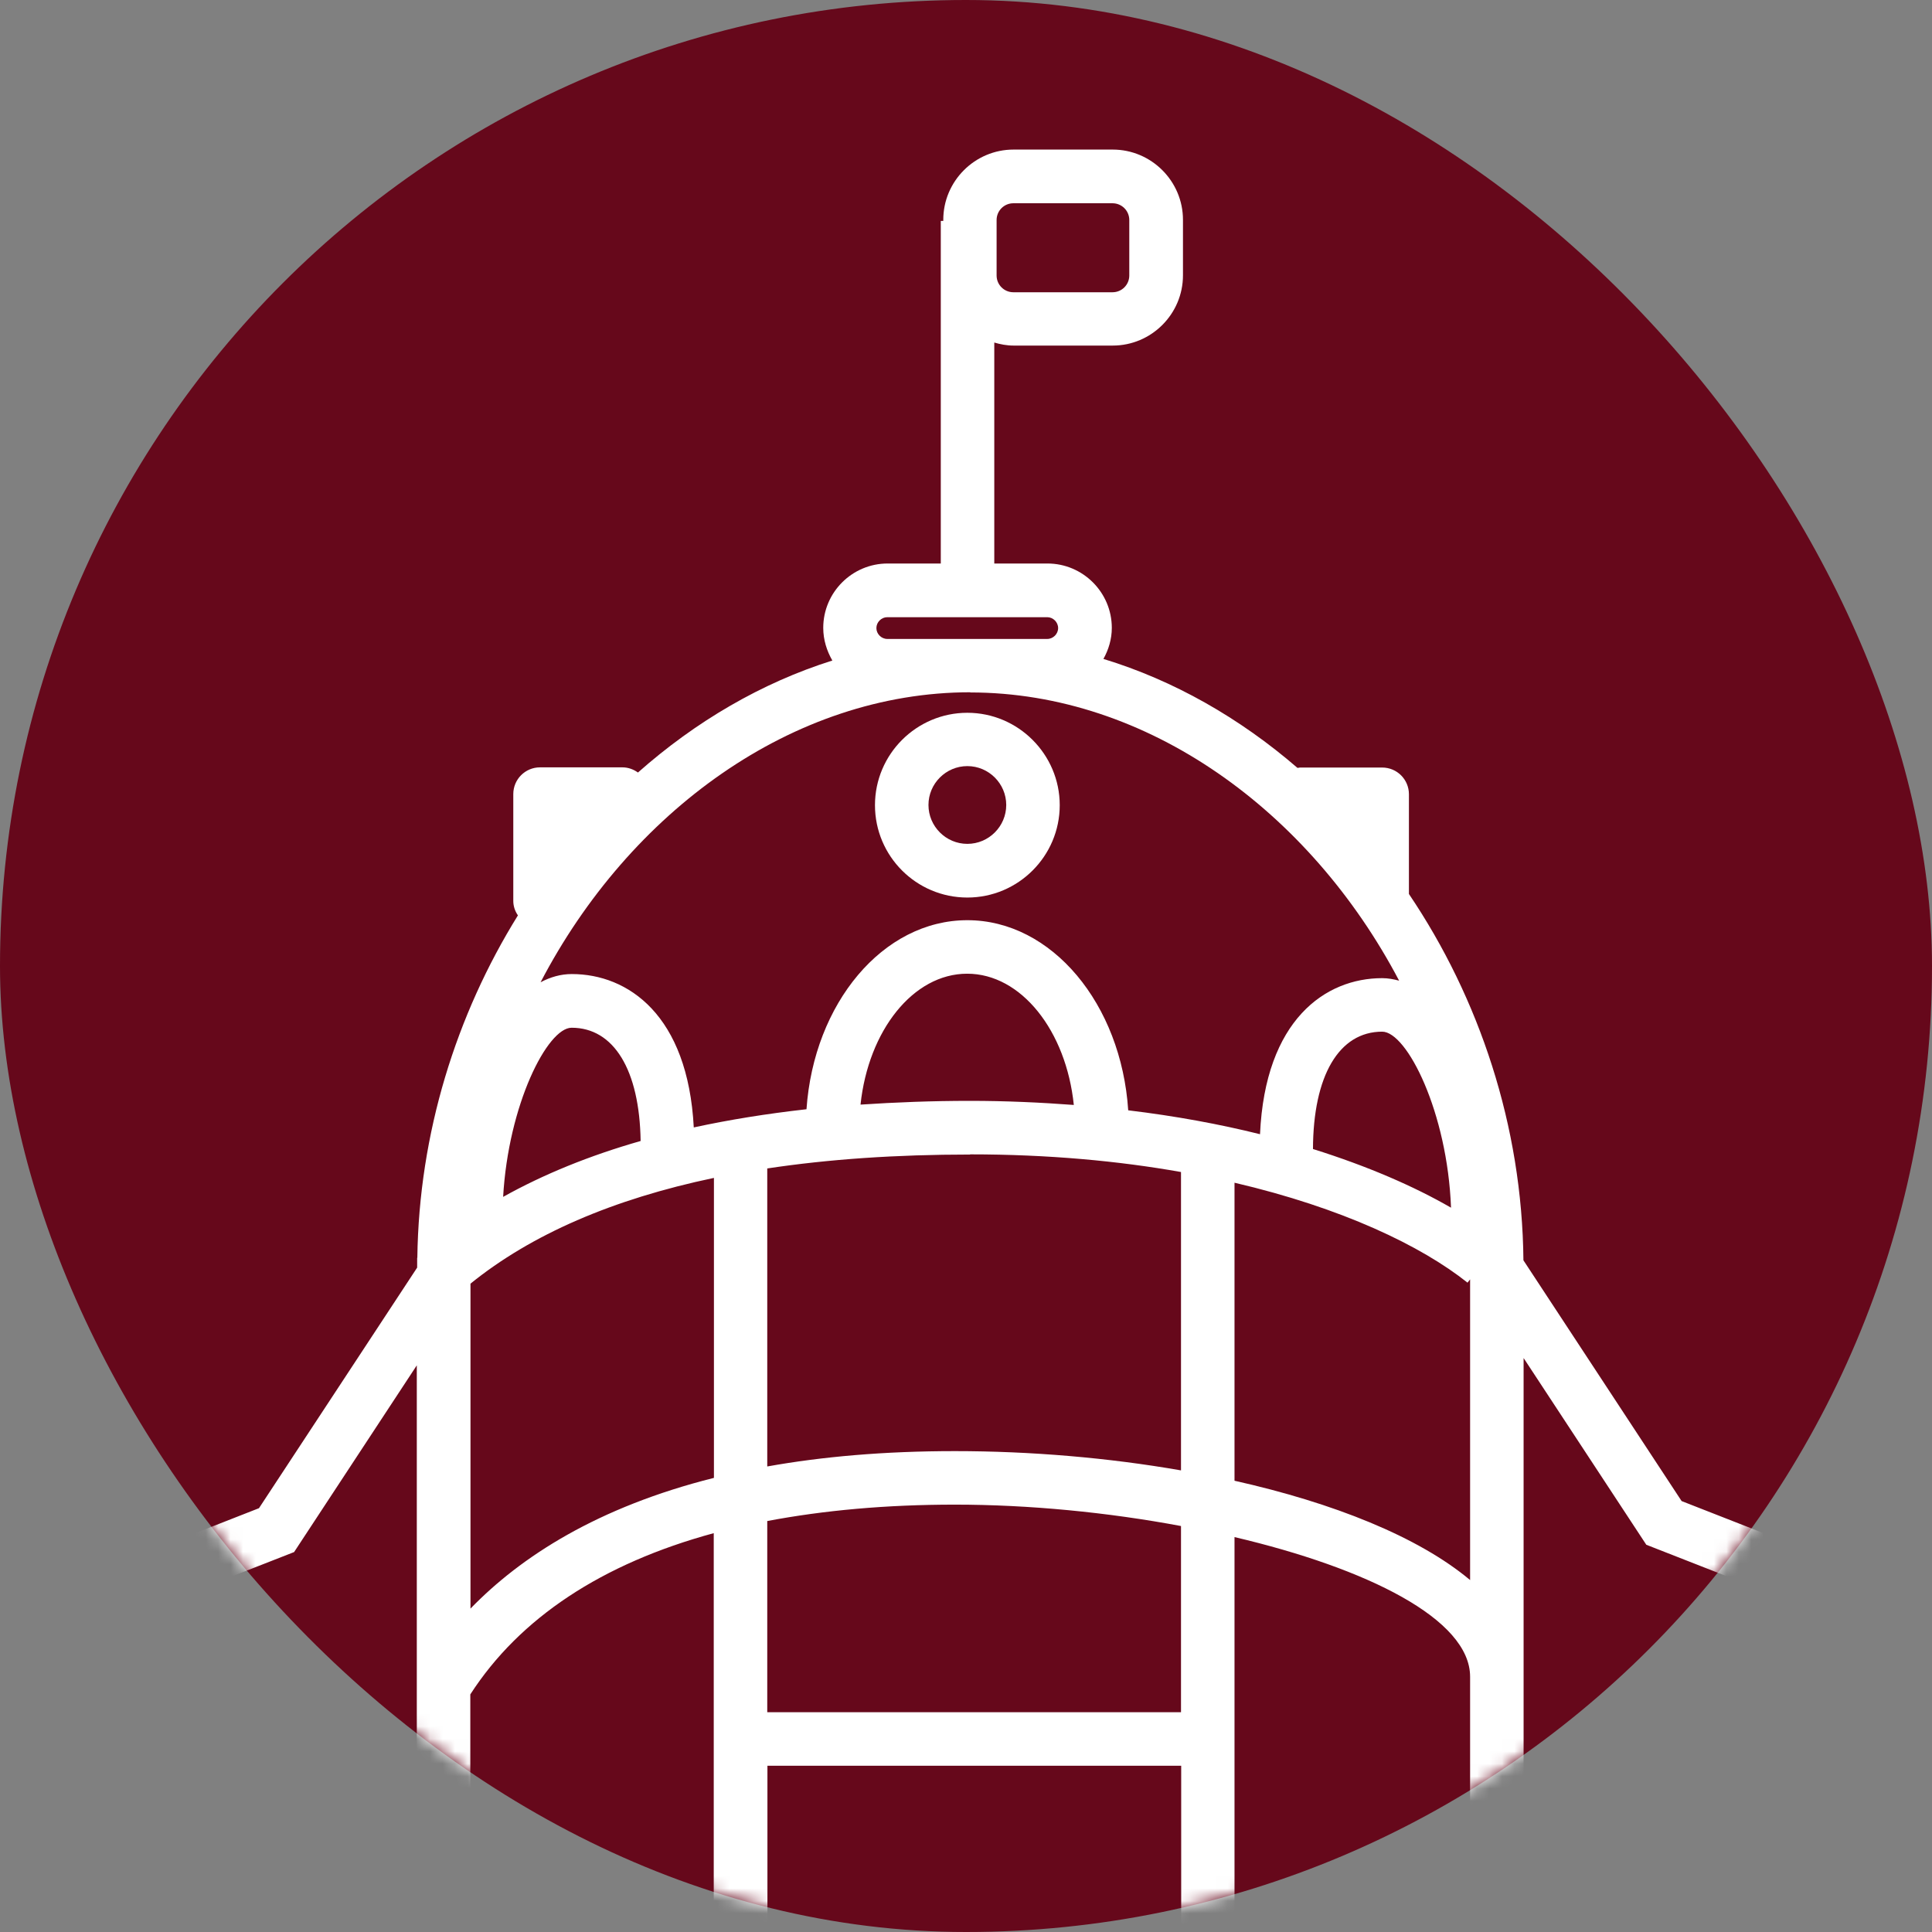
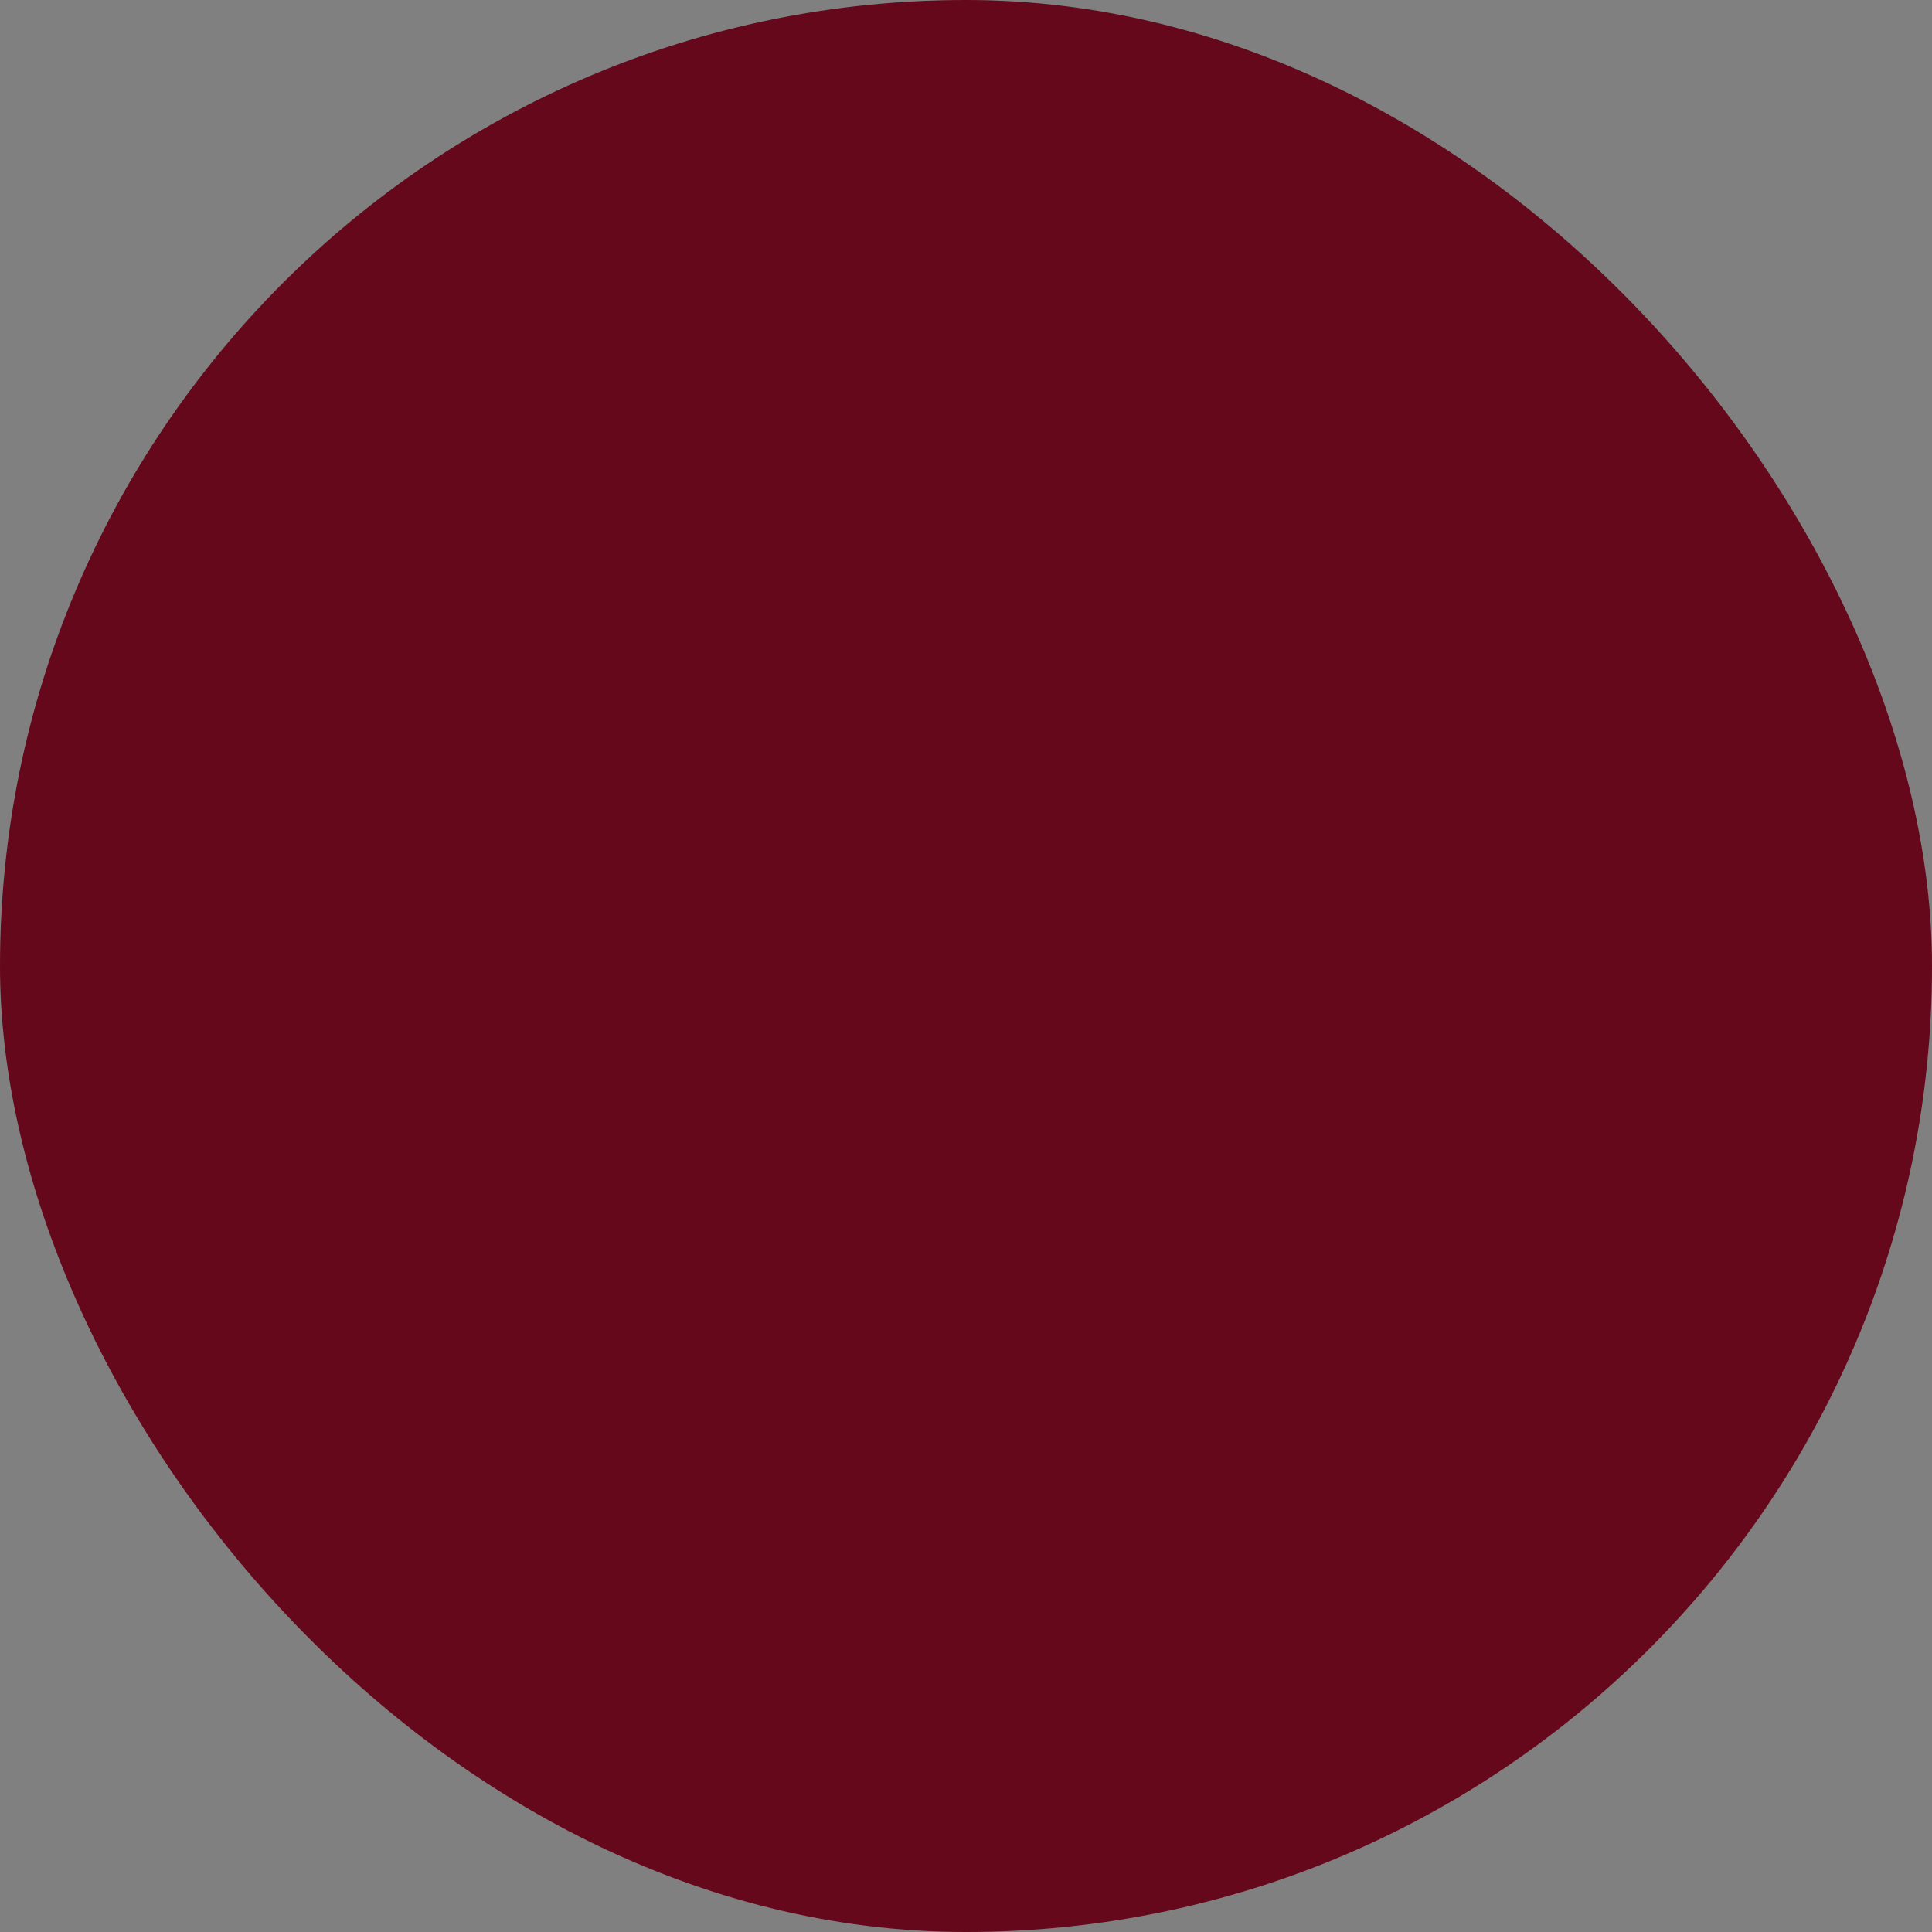
<svg xmlns="http://www.w3.org/2000/svg" width="155" height="155" viewBox="0 0 155 155" fill="none">
  <rect x="0" y="0" width="155" height="155" fill="#808080" stroke="none" />
  <rect width="155" height="155" rx="77.5" fill="#66081B" />
  <mask id="mask0_284_85" style="mask-type:alpha" maskUnits="userSpaceOnUse" x="0" y="0" width="155" height="155">
-     <rect width="155" height="155" rx="77.5" fill="#66081B" />
-   </mask>
+     </mask>
  <g mask="url(#mask0_284_85)">
-     <path d="M77.608 72.008C81.701 72.008 85.02 68.674 85.02 64.597C85.02 60.519 81.686 57.185 77.608 57.185C73.531 57.185 70.197 60.504 70.197 64.597C70.197 68.689 73.516 72.008 77.608 72.008ZM77.608 61.463C79.325 61.463 80.728 62.865 80.728 64.582C80.728 66.299 79.325 67.701 77.608 67.701C75.891 67.701 74.489 66.299 74.489 64.582C74.489 62.865 75.891 61.463 77.608 61.463Z" fill="white" />
-     <path d="M134.912 120.427L122.221 101.111C122.121 90.323 118.673 80.078 113.035 71.722V63.724C113.035 62.536 112.077 61.578 110.889 61.578H104.279C104.279 61.578 104.164 61.606 104.093 61.606C99.457 57.6 94.163 54.581 88.525 52.864C88.94 52.12 89.198 51.276 89.198 50.374C89.198 47.527 86.88 45.209 84.033 45.209H79.769V27.481C80.255 27.624 80.77 27.725 81.314 27.725H89.269C92.374 27.725 94.907 25.192 94.907 22.087V17.637C94.907 14.533 92.374 12 89.269 12H81.314C78.209 12 75.677 14.533 75.677 17.637V17.723H75.477V45.209H71.213C68.365 45.209 66.047 47.527 66.047 50.374C66.047 51.333 66.334 52.22 66.777 52.993C61.097 54.781 55.803 57.886 51.181 61.978C50.824 61.721 50.394 61.563 49.937 61.563H43.326C42.139 61.563 41.18 62.522 41.18 63.709V72.28C41.18 72.709 41.323 73.11 41.552 73.439C36.601 81.409 33.611 90.923 33.482 100.91H33.468V101.697L20.777 120.999L-10 133.061V213L165.675 212.399V132.474L134.912 120.427ZM79.955 17.652C79.955 16.908 80.556 16.307 81.3 16.307H89.255C89.999 16.307 90.6 16.908 90.6 17.652V22.102C90.6 22.846 89.999 23.447 89.255 23.447H81.3C80.556 23.447 79.955 22.846 79.955 22.102V17.652ZM161.382 135.407V195.015L122.235 182.266V108.952L132.079 123.932L161.382 135.407ZM77.837 92.612C84.09 92.612 89.756 93.141 94.749 94.028V117.966C88.926 116.95 82.702 116.42 76.607 116.42C70.927 116.42 65.947 116.864 61.555 117.651V93.742C66.477 92.998 71.9 92.626 77.823 92.626L77.837 92.612ZM69.038 88.62C69.667 82.682 73.259 78.118 77.594 78.118C81.93 78.118 85.535 82.696 86.15 88.648C83.489 88.448 80.713 88.319 77.823 88.319C74.761 88.319 71.842 88.434 69.038 88.62ZM117.943 181.923L99.042 181.708V123.317C109.687 125.821 117.943 129.899 117.943 134.52V181.909V181.923ZM37.732 135.937C41.695 129.798 48.306 125.435 57.262 123.002V181.694H37.732V135.937ZM61.569 141.66H94.764V157.771H61.569V141.66ZM94.749 137.367H61.555V122.029C66.09 121.171 71.098 120.713 76.607 120.713C82.545 120.713 88.869 121.328 94.749 122.43V137.367ZM61.569 162.063H94.764V181.05C89.641 177.33 83.489 175.298 77.093 175.298C71.613 175.298 66.248 176.829 61.583 179.619V162.063H61.569ZM117.728 102.914L117.943 102.642V126.765C113.794 123.288 106.969 120.57 99.042 118.796V94.887C107.684 96.904 114.022 99.952 117.728 102.899V102.914ZM105.337 92.197C105.352 86.302 107.426 82.768 110.889 82.768C112.878 82.768 116.126 89.249 116.412 96.89C113.464 95.187 109.759 93.57 105.337 92.183V92.197ZM57.277 118.567C47.933 120.913 41.781 124.891 37.746 129.054V102.985C42.625 99.036 49.164 96.203 57.277 94.5V118.567ZM40.364 96.046C40.779 88.634 43.913 82.453 45.859 82.453C49.25 82.453 51.31 85.844 51.396 91.539C47.29 92.712 43.598 94.214 40.35 96.031L40.364 96.046ZM37.732 185.986H57.262V208.479L37.732 208.55V185.986ZM61.569 184.784C66.033 181.436 71.485 179.591 77.079 179.591C83.618 179.591 89.871 182.037 94.664 186.487L94.749 186.387V208.35L61.555 208.464V184.784H61.569ZM99.042 186.001L117.943 186.215V208.264L99.042 208.336V186.001ZM71.184 51.261C70.712 51.261 70.311 50.861 70.311 50.389C70.311 49.916 70.712 49.516 71.184 49.516H84.018C84.491 49.516 84.891 49.916 84.891 50.389C84.891 50.861 84.491 51.261 84.018 51.261H71.184ZM77.837 55.554C92.06 55.554 105.094 65.083 112.248 78.676C111.805 78.561 111.361 78.475 110.889 78.475C106.339 78.475 101.503 81.809 101.088 90.995C97.869 90.194 94.32 89.535 90.514 89.078C89.956 80.55 84.391 73.825 77.608 73.825C70.826 73.825 65.289 80.507 64.703 88.992C61.512 89.35 58.493 89.836 55.66 90.451C55.188 81.423 50.38 78.146 45.873 78.146C44.986 78.146 44.156 78.389 43.369 78.805C50.495 65.14 63.587 55.539 77.852 55.539L77.837 55.554ZM23.595 124.519L33.439 109.538V182.281L-5.708 195.015V135.994L23.595 124.519ZM-5.708 199.522L33.439 186.788V208.55L-5.708 208.679V199.507V199.522ZM122.235 208.25V186.773L161.382 199.522V208.121L122.235 208.25Z" fill="white" />
+     <path d="M134.912 120.427L122.221 101.111C122.121 90.323 118.673 80.078 113.035 71.722V63.724C113.035 62.536 112.077 61.578 110.889 61.578H104.279C104.279 61.578 104.164 61.606 104.093 61.606C99.457 57.6 94.163 54.581 88.525 52.864C88.94 52.12 89.198 51.276 89.198 50.374C89.198 47.527 86.88 45.209 84.033 45.209H79.769V27.481C80.255 27.624 80.77 27.725 81.314 27.725H89.269C92.374 27.725 94.907 25.192 94.907 22.087V17.637C94.907 14.533 92.374 12 89.269 12H81.314C78.209 12 75.677 14.533 75.677 17.637V17.723H75.477V45.209H71.213C68.365 45.209 66.047 47.527 66.047 50.374C66.047 51.333 66.334 52.22 66.777 52.993C61.097 54.781 55.803 57.886 51.181 61.978C50.824 61.721 50.394 61.563 49.937 61.563H43.326C42.139 61.563 41.18 62.522 41.18 63.709V72.28C41.18 72.709 41.323 73.11 41.552 73.439C36.601 81.409 33.611 90.923 33.482 100.91H33.468V101.697L20.777 120.999L-10 133.061L165.675 212.399V132.474L134.912 120.427ZM79.955 17.652C79.955 16.908 80.556 16.307 81.3 16.307H89.255C89.999 16.307 90.6 16.908 90.6 17.652V22.102C90.6 22.846 89.999 23.447 89.255 23.447H81.3C80.556 23.447 79.955 22.846 79.955 22.102V17.652ZM161.382 135.407V195.015L122.235 182.266V108.952L132.079 123.932L161.382 135.407ZM77.837 92.612C84.09 92.612 89.756 93.141 94.749 94.028V117.966C88.926 116.95 82.702 116.42 76.607 116.42C70.927 116.42 65.947 116.864 61.555 117.651V93.742C66.477 92.998 71.9 92.626 77.823 92.626L77.837 92.612ZM69.038 88.62C69.667 82.682 73.259 78.118 77.594 78.118C81.93 78.118 85.535 82.696 86.15 88.648C83.489 88.448 80.713 88.319 77.823 88.319C74.761 88.319 71.842 88.434 69.038 88.62ZM117.943 181.923L99.042 181.708V123.317C109.687 125.821 117.943 129.899 117.943 134.52V181.909V181.923ZM37.732 135.937C41.695 129.798 48.306 125.435 57.262 123.002V181.694H37.732V135.937ZM61.569 141.66H94.764V157.771H61.569V141.66ZM94.749 137.367H61.555V122.029C66.09 121.171 71.098 120.713 76.607 120.713C82.545 120.713 88.869 121.328 94.749 122.43V137.367ZM61.569 162.063H94.764V181.05C89.641 177.33 83.489 175.298 77.093 175.298C71.613 175.298 66.248 176.829 61.583 179.619V162.063H61.569ZM117.728 102.914L117.943 102.642V126.765C113.794 123.288 106.969 120.57 99.042 118.796V94.887C107.684 96.904 114.022 99.952 117.728 102.899V102.914ZM105.337 92.197C105.352 86.302 107.426 82.768 110.889 82.768C112.878 82.768 116.126 89.249 116.412 96.89C113.464 95.187 109.759 93.57 105.337 92.183V92.197ZM57.277 118.567C47.933 120.913 41.781 124.891 37.746 129.054V102.985C42.625 99.036 49.164 96.203 57.277 94.5V118.567ZM40.364 96.046C40.779 88.634 43.913 82.453 45.859 82.453C49.25 82.453 51.31 85.844 51.396 91.539C47.29 92.712 43.598 94.214 40.35 96.031L40.364 96.046ZM37.732 185.986H57.262V208.479L37.732 208.55V185.986ZM61.569 184.784C66.033 181.436 71.485 179.591 77.079 179.591C83.618 179.591 89.871 182.037 94.664 186.487L94.749 186.387V208.35L61.555 208.464V184.784H61.569ZM99.042 186.001L117.943 186.215V208.264L99.042 208.336V186.001ZM71.184 51.261C70.712 51.261 70.311 50.861 70.311 50.389C70.311 49.916 70.712 49.516 71.184 49.516H84.018C84.491 49.516 84.891 49.916 84.891 50.389C84.891 50.861 84.491 51.261 84.018 51.261H71.184ZM77.837 55.554C92.06 55.554 105.094 65.083 112.248 78.676C111.805 78.561 111.361 78.475 110.889 78.475C106.339 78.475 101.503 81.809 101.088 90.995C97.869 90.194 94.32 89.535 90.514 89.078C89.956 80.55 84.391 73.825 77.608 73.825C70.826 73.825 65.289 80.507 64.703 88.992C61.512 89.35 58.493 89.836 55.66 90.451C55.188 81.423 50.38 78.146 45.873 78.146C44.986 78.146 44.156 78.389 43.369 78.805C50.495 65.14 63.587 55.539 77.852 55.539L77.837 55.554ZM23.595 124.519L33.439 109.538V182.281L-5.708 195.015V135.994L23.595 124.519ZM-5.708 199.522L33.439 186.788V208.55L-5.708 208.679V199.507V199.522ZM122.235 208.25V186.773L161.382 199.522V208.121L122.235 208.25Z" fill="white" />
  </g>
</svg>